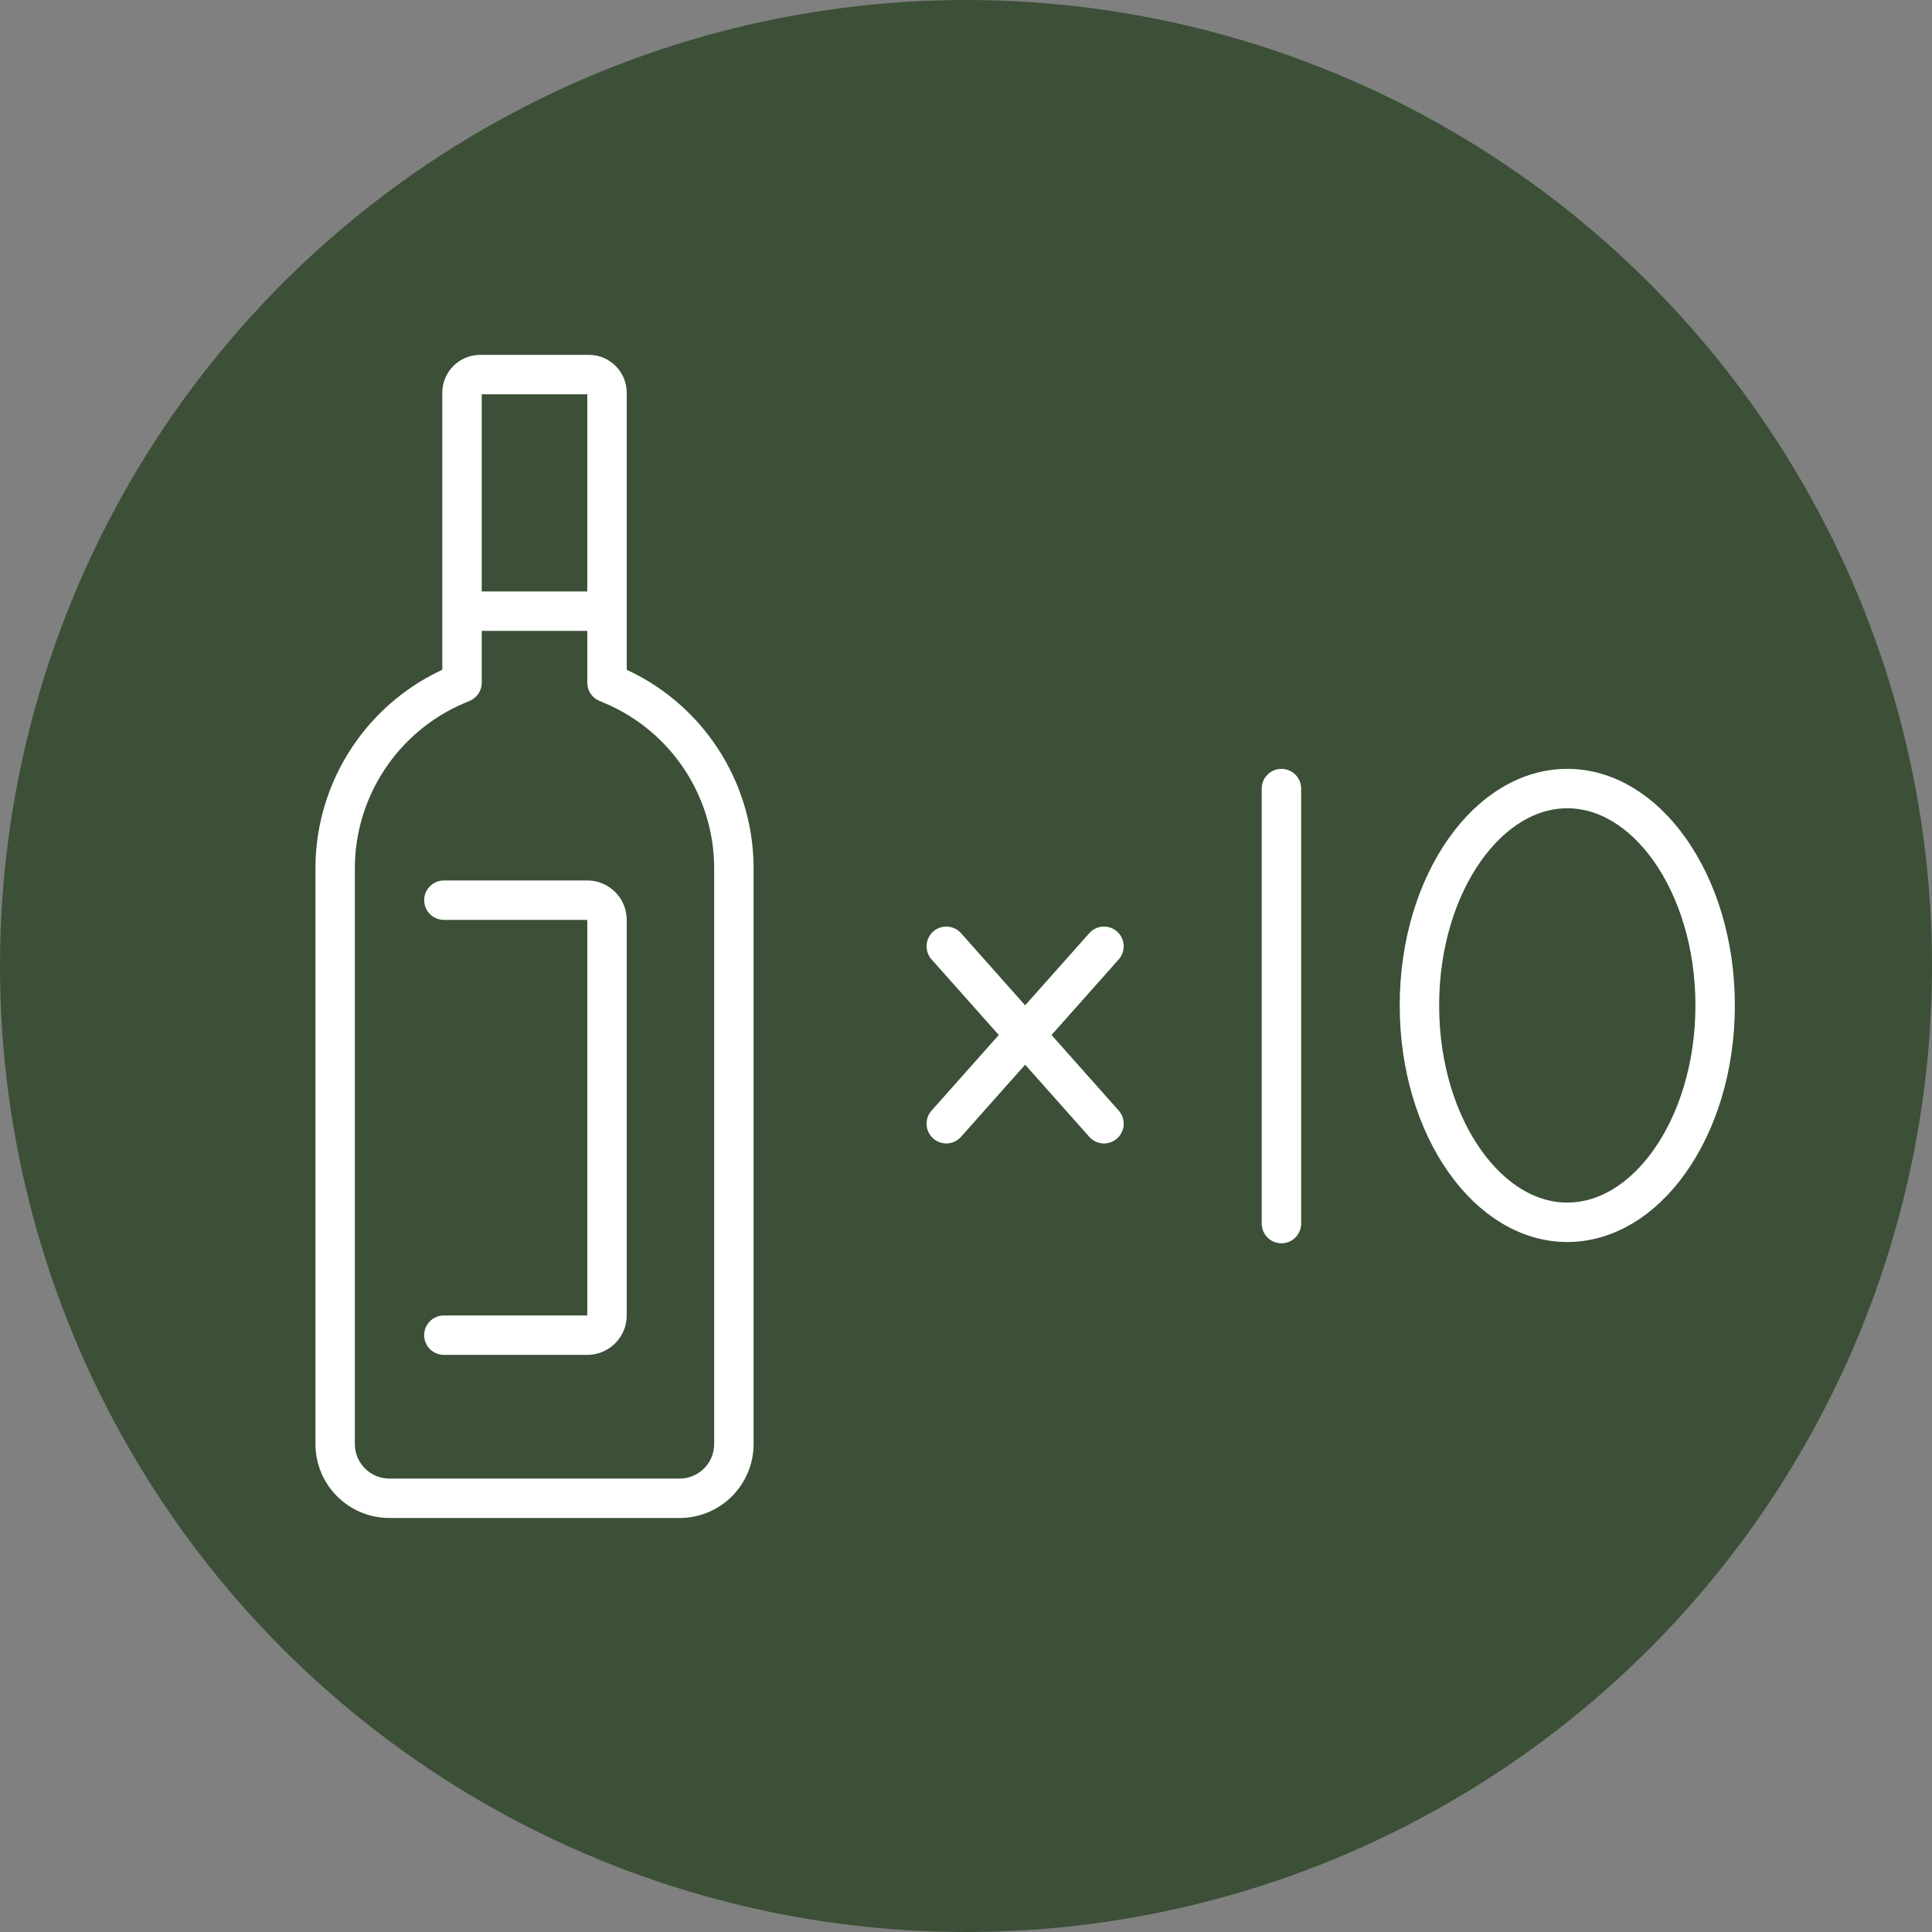
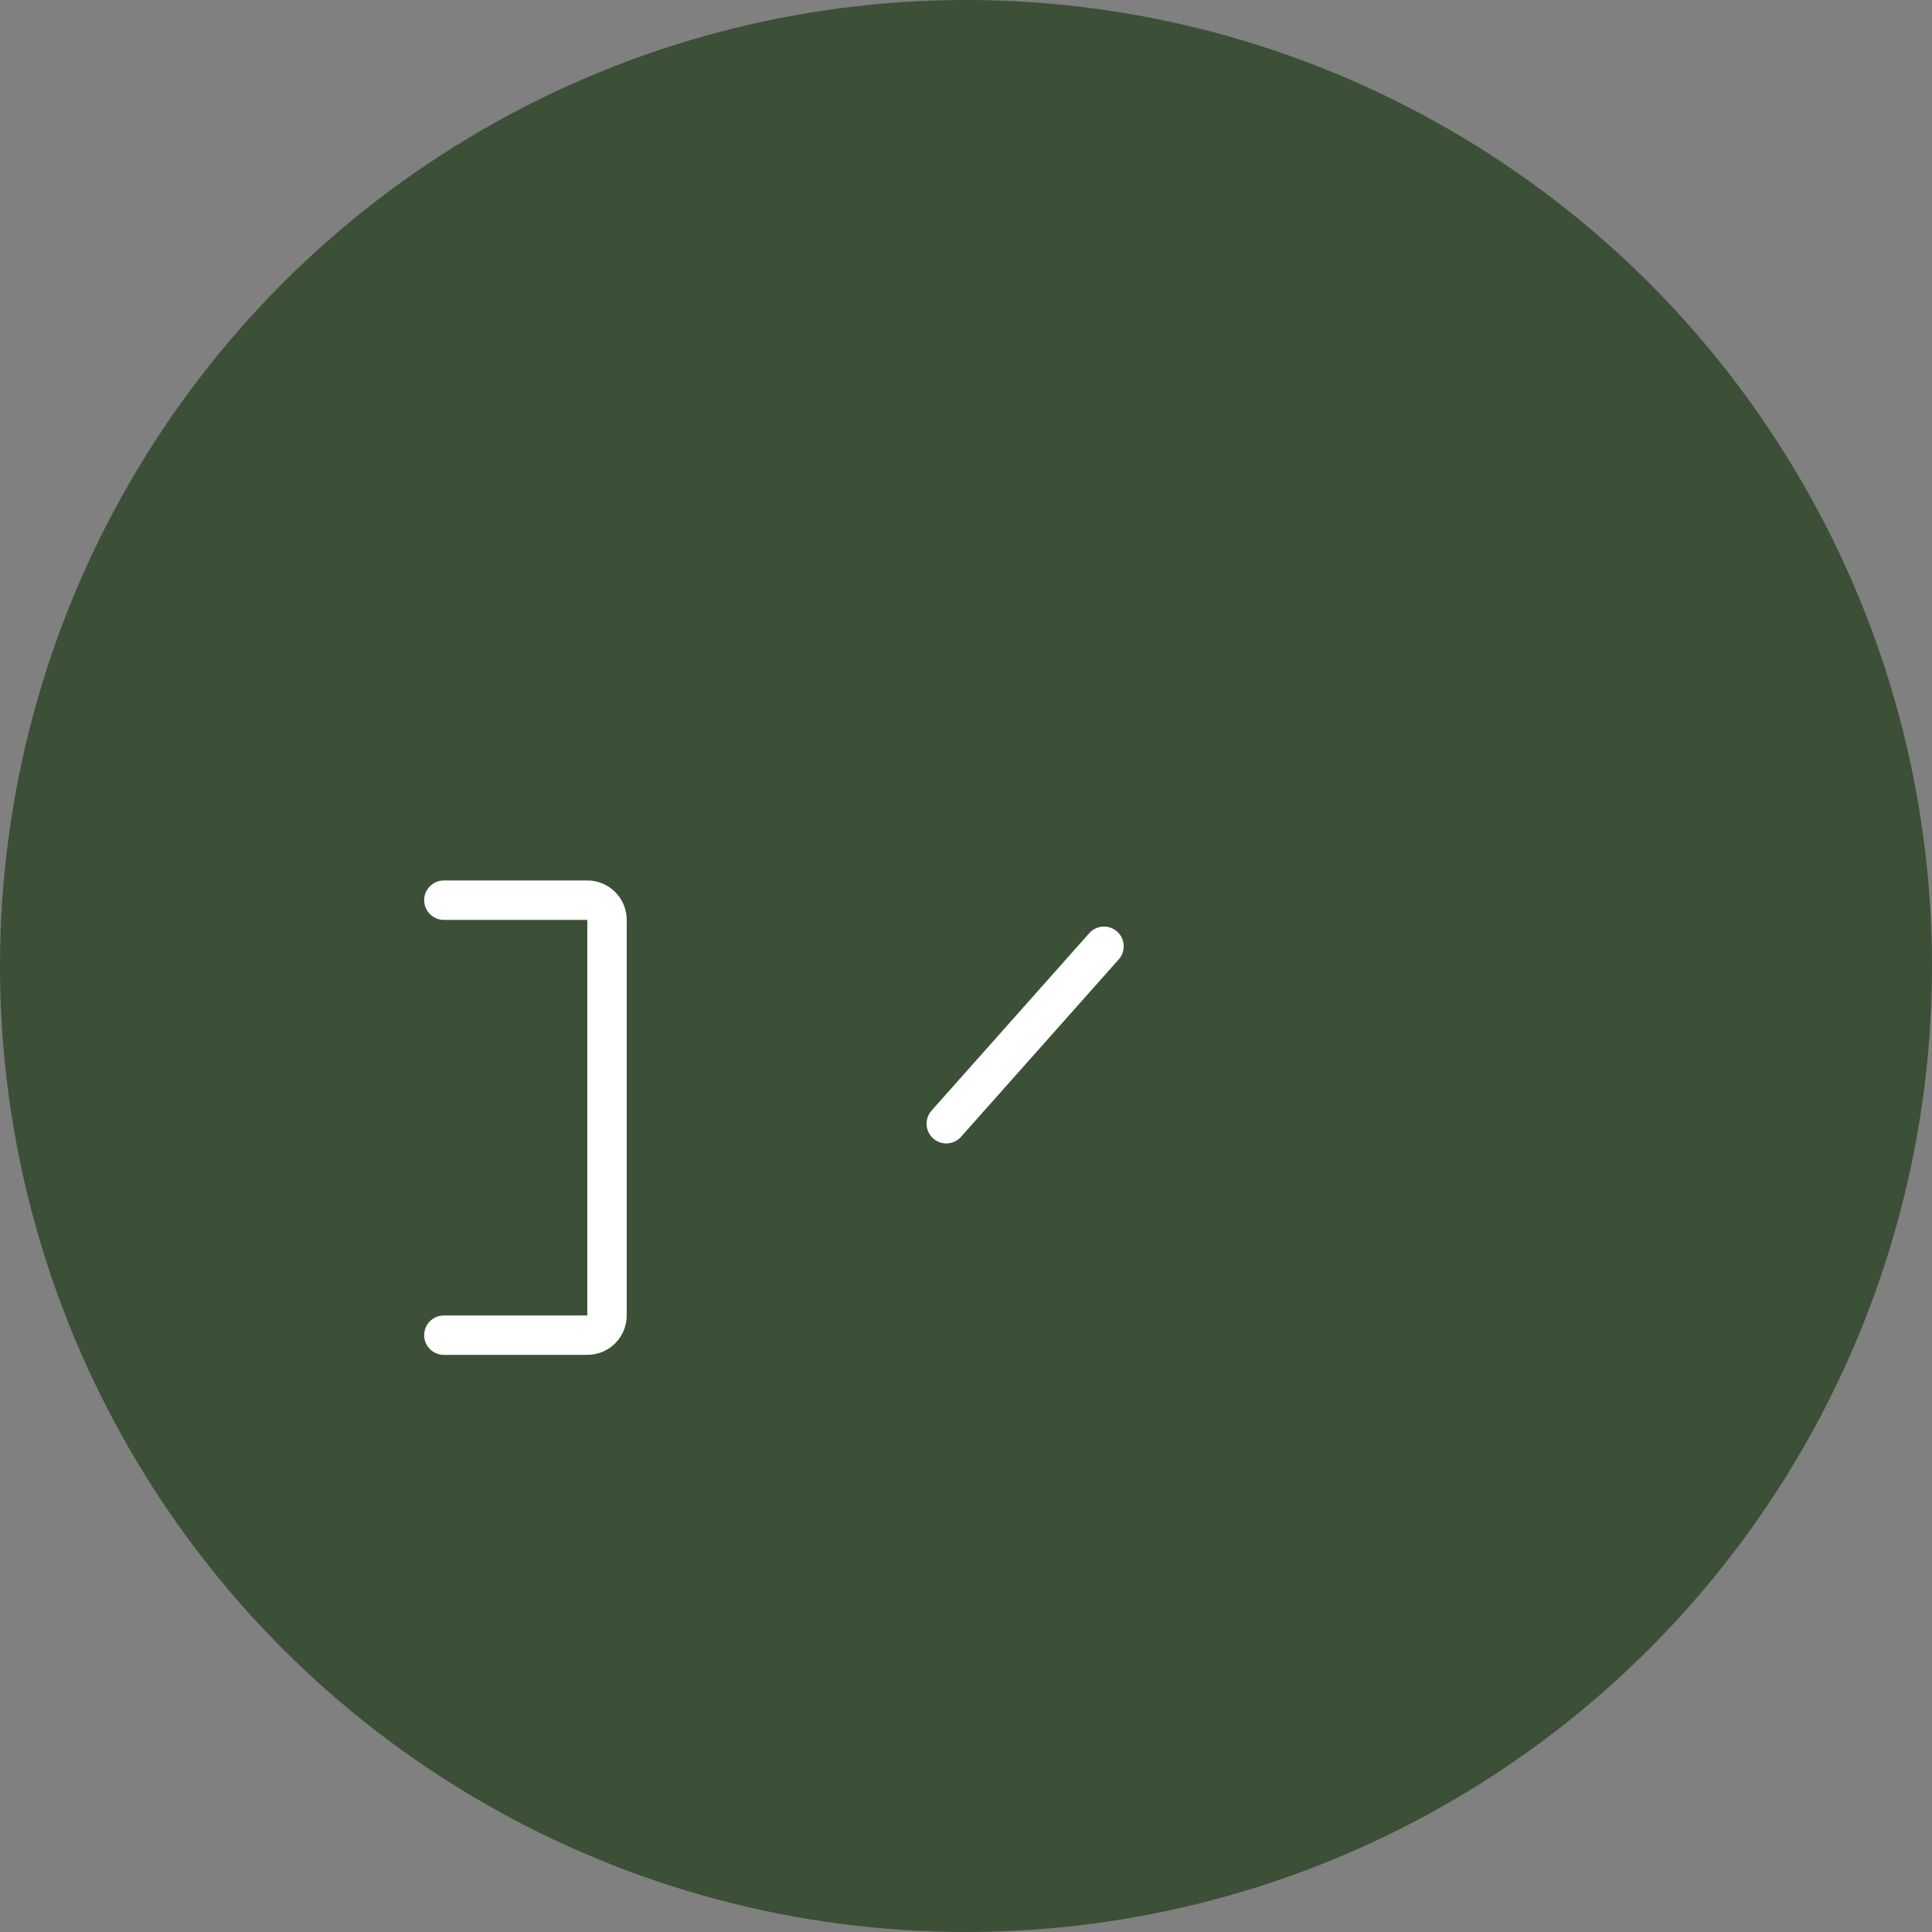
<svg xmlns="http://www.w3.org/2000/svg" width="98" height="98" viewBox="0 0 98 98" fill="none">
  <rect x="0" y="0" width="98" height="98" fill="#808080" stroke="none" />
  <circle cx="49" cy="49" r="49" fill="#3B5037" />
-   <path d="M30 31H25" stroke="white" stroke-width="2" stroke-linecap="square" stroke-linejoin="round" />
-   <path d="M30.79 34.629V19.919C30.79 19.414 30.377 19 29.871 19H24.355C23.849 19 23.436 19.414 23.436 19.919V34.629L23.132 34.758C19.418 36.348 17 40.007 17 44.052V73.242C17 74.768 18.232 76 19.758 76H34.468C35.994 76 37.226 74.768 37.226 73.242V44.052C37.226 40.007 34.817 36.348 31.094 34.758L30.79 34.629Z" stroke="white" stroke-width="2" stroke-linecap="square" stroke-linejoin="round" />
  <path d="M22.516 45.661H29.79C30.343 45.661 30.79 46.109 30.79 46.661V66.726C30.79 67.278 30.343 67.726 29.79 67.726H22.516" stroke="white" stroke-width="2" stroke-linecap="round" stroke-linejoin="round" />
-   <path d="M65 40V62.065" stroke="white" stroke-width="2" stroke-linecap="round" stroke-linejoin="round" />
  <path d="M56 48L48 57" stroke="white" stroke-width="2" stroke-linecap="round" stroke-linejoin="round" />
-   <path d="M48 48L56 57" stroke="white" stroke-width="2" stroke-linecap="round" stroke-linejoin="round" />
-   <path d="M87 51C87 54.131 86.1 56.924 84.694 58.907C83.288 60.893 81.437 62 79.5 62C77.563 62 75.712 60.893 74.306 58.907C72.9 56.924 72 54.131 72 51C72 47.869 72.9 45.076 74.306 43.093C75.712 41.107 77.563 40 79.5 40C81.437 40 83.288 41.107 84.694 43.093C86.1 45.076 87 47.869 87 51Z" stroke="white" stroke-width="2" />
</svg>